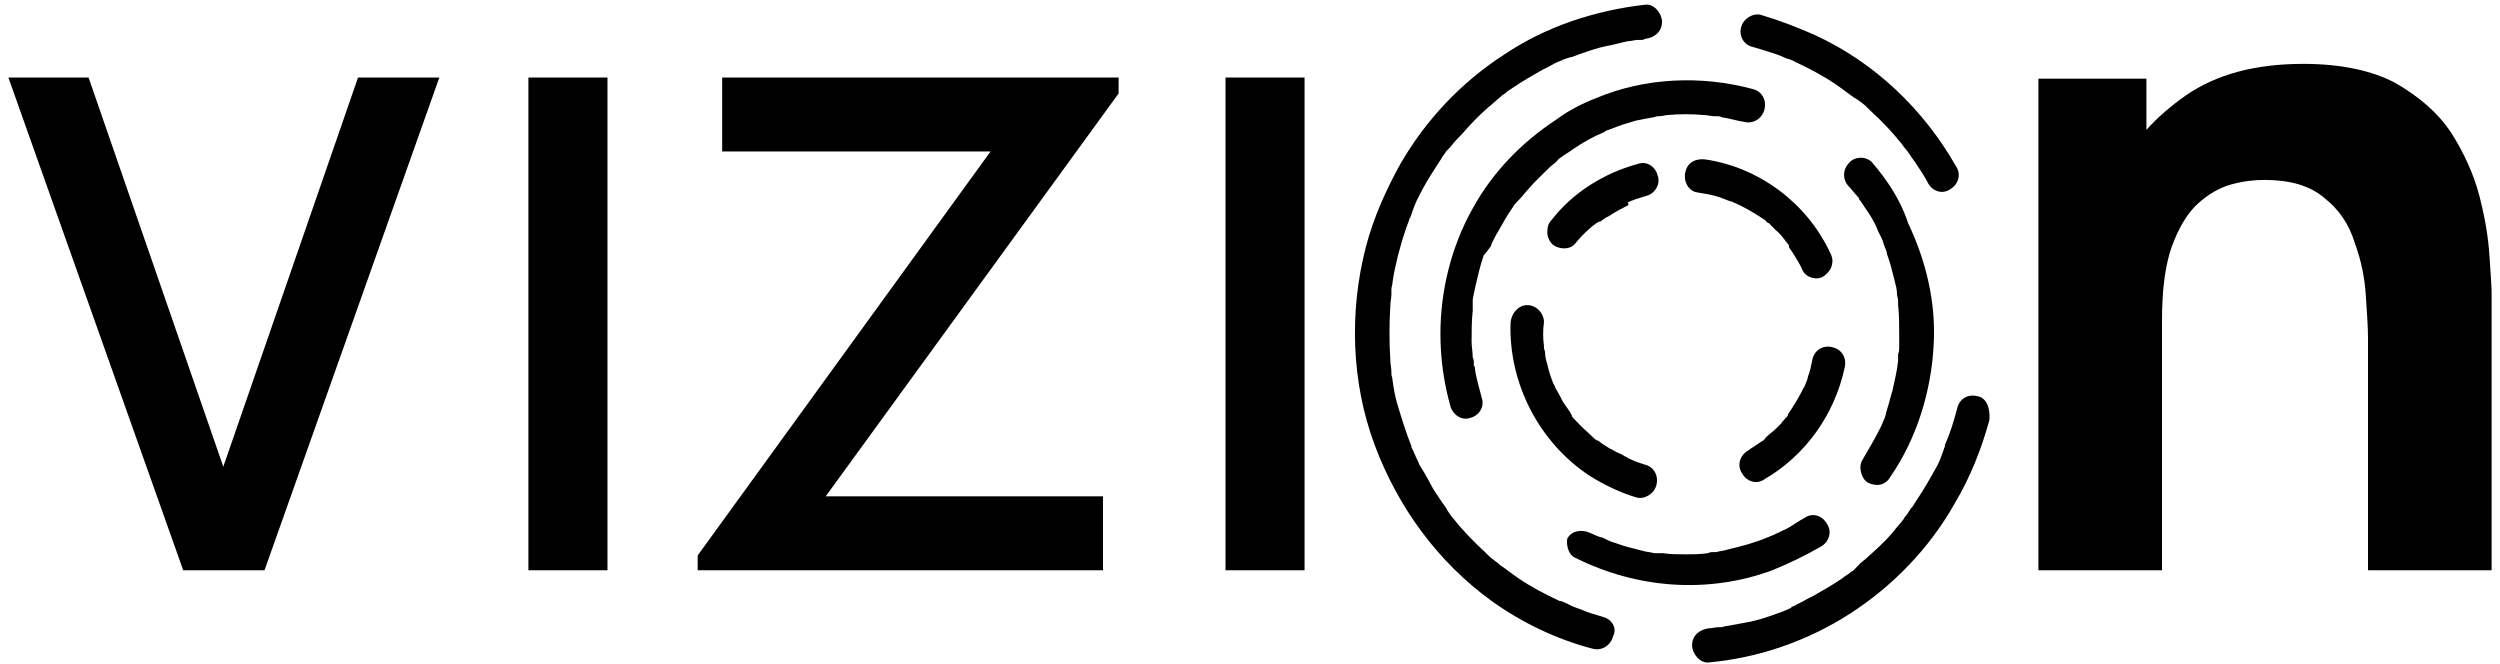
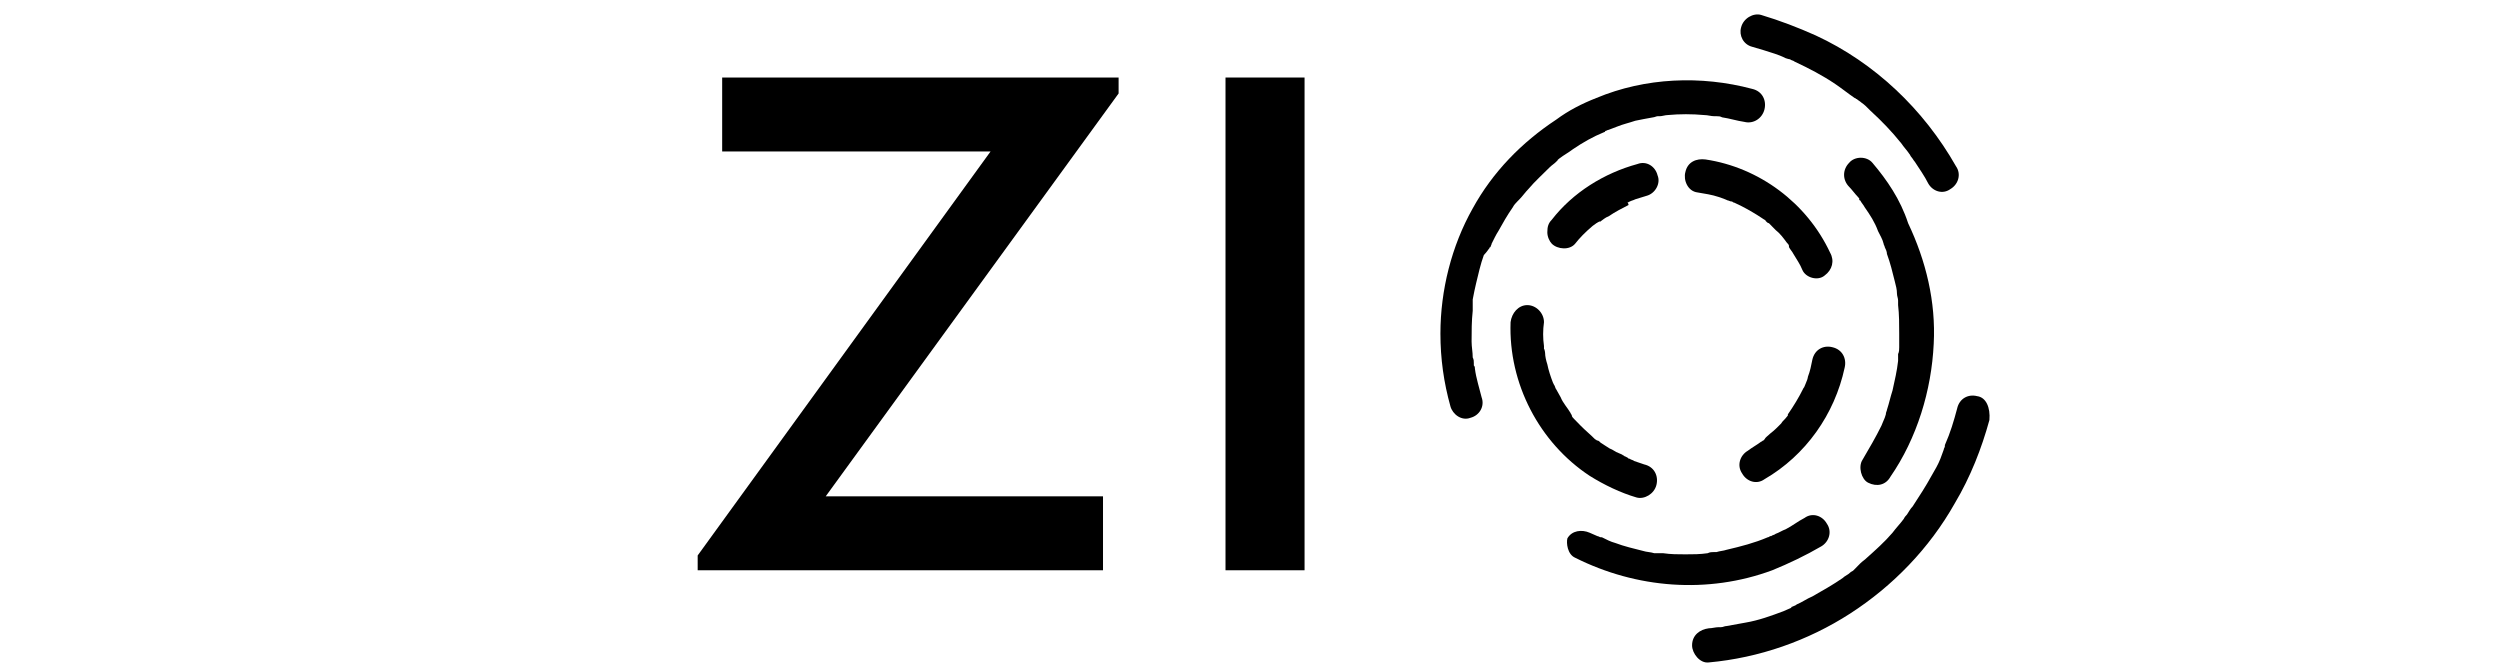
<svg xmlns="http://www.w3.org/2000/svg" width="113" height="30" viewBox="0 0 113 30">
-   <path d="M8.281 25.776L0.379 3.504H4.003L10.093 21.095L16.183 3.504H19.858L11.956 25.776H8.281Z" />
-   <path d="M23.884 25.776V3.504H27.458V25.776H23.884Z" />
  <path d="M31.535 25.776V25.107L44.773 6.847H32.642V3.504H50.561V4.224L37.323 22.433H49.856V25.776H31.535Z" />
  <path d="M55.393 25.776V3.504H58.966V25.776H55.393Z" />
-   <path d="M112.52 11.528C112.47 10.705 112.319 9.831 112.067 8.853C111.816 7.876 111.363 6.899 110.809 6.024C110.205 5.098 109.349 4.378 108.292 3.761C107.235 3.195 105.826 2.887 104.115 2.887C101.951 2.887 100.189 3.349 98.779 4.327C98.125 4.79 97.521 5.304 97.018 5.87V3.555H92.136V25.776H97.723V14.46C97.723 13.071 97.874 11.94 98.176 11.117C98.478 10.293 98.88 9.625 99.333 9.213C99.786 8.802 100.29 8.493 100.843 8.339C101.397 8.185 101.9 8.133 102.353 8.133C103.511 8.133 104.417 8.39 105.071 8.956C105.725 9.47 106.178 10.139 106.43 10.962C106.732 11.785 106.883 12.557 106.933 13.328C106.984 14.1 107.034 14.768 107.034 15.283V25.776H112.621V13.277C112.621 12.917 112.571 12.3 112.52 11.528Z" />
  <path d="M79.2 2.115C79.552 2.218 79.905 2.321 80.207 2.424C80.358 2.475 80.509 2.527 80.71 2.629C80.71 2.629 80.861 2.681 80.911 2.681C80.962 2.732 81.062 2.732 81.113 2.784C81.767 3.092 82.371 3.401 82.975 3.812C83.277 4.018 83.529 4.224 83.831 4.43C83.881 4.43 83.881 4.481 83.931 4.481C83.982 4.533 84.082 4.584 84.133 4.635C84.284 4.738 84.384 4.841 84.535 4.996C85.039 5.458 85.492 5.921 85.945 6.487C86.045 6.641 86.196 6.796 86.297 6.95C86.347 7.002 86.347 7.053 86.398 7.104C86.448 7.156 86.498 7.259 86.549 7.31C86.75 7.619 87.002 7.979 87.153 8.287C87.354 8.648 87.807 8.802 88.159 8.545C88.512 8.339 88.663 7.876 88.411 7.516C86.951 4.944 84.737 2.835 82.069 1.601C81.264 1.241 80.458 0.932 79.603 0.675C79.25 0.572 78.797 0.829 78.697 1.241C78.596 1.601 78.797 2.012 79.2 2.115Z" />
-   <path d="M72.456 27.885C72.103 27.782 71.751 27.679 71.398 27.525C71.248 27.474 71.097 27.422 70.895 27.319C70.845 27.268 70.644 27.216 70.794 27.268C70.694 27.216 70.593 27.165 70.493 27.165C69.838 26.856 69.234 26.548 68.63 26.136C68.328 25.93 68.077 25.725 67.775 25.519L67.724 25.468C67.674 25.416 67.573 25.365 67.523 25.313C67.372 25.21 67.271 25.107 67.12 24.953C66.617 24.49 66.114 23.976 65.711 23.461C65.61 23.359 65.51 23.204 65.409 23.05C65.409 22.998 65.359 22.998 65.359 22.947C65.308 22.896 65.258 22.793 65.208 22.741C65.006 22.433 64.805 22.175 64.654 21.867C64.503 21.558 64.302 21.25 64.151 20.992C64.1 20.838 64 20.684 63.949 20.529C63.899 20.478 63.899 20.375 63.849 20.324C63.849 20.272 63.798 20.272 63.798 20.221V20.169C63.547 19.552 63.345 18.884 63.144 18.215C63.043 17.855 62.993 17.546 62.943 17.186C62.943 17.083 62.892 16.98 62.892 16.929C62.892 16.878 62.892 16.878 62.892 16.826C62.892 16.62 62.842 16.466 62.842 16.26C62.792 15.437 62.792 14.666 62.842 13.843C62.842 13.637 62.892 13.483 62.892 13.277C62.892 13.277 62.892 13.277 62.892 13.225C62.892 13.174 62.892 13.123 62.892 13.071C62.892 12.968 62.943 12.865 62.943 12.762C62.993 12.351 63.094 11.94 63.194 11.528C63.345 10.962 63.496 10.448 63.698 9.933C63.698 9.882 63.698 9.882 63.748 9.831C63.748 9.779 63.798 9.728 63.798 9.676C63.849 9.522 63.899 9.419 63.949 9.265C64.05 9.008 64.201 8.75 64.302 8.545C64.553 8.082 64.855 7.619 65.157 7.156C65.208 7.053 65.308 6.95 65.359 6.847L65.409 6.796C65.459 6.744 65.51 6.693 65.56 6.641C65.711 6.436 65.912 6.23 66.114 6.024C66.466 5.613 66.818 5.253 67.221 4.893C67.422 4.738 67.624 4.533 67.825 4.378L67.875 4.327C67.926 4.275 67.976 4.275 68.026 4.224C68.127 4.121 68.228 4.07 68.379 3.967C68.832 3.658 69.284 3.401 69.737 3.144C69.989 3.041 70.191 2.887 70.442 2.784C70.493 2.784 70.543 2.732 70.593 2.732C70.593 2.732 70.644 2.681 70.694 2.681C70.744 2.681 70.794 2.629 70.845 2.629C70.895 2.629 70.945 2.578 71.046 2.578C71.6 2.372 72.153 2.166 72.707 2.064C73.009 2.012 73.311 1.909 73.613 1.858C73.764 1.858 73.865 1.806 74.016 1.806C74.066 1.806 74.117 1.806 74.117 1.806C74.217 1.806 74.267 1.806 74.368 1.755C74.771 1.704 75.123 1.446 75.123 0.983C75.123 0.623 74.771 0.16 74.368 0.212C72.103 0.469 69.888 1.189 67.976 2.475C66.063 3.71 64.453 5.407 63.295 7.413C62.641 8.596 62.087 9.831 61.735 11.168C60.98 14.1 61.08 17.289 62.137 20.118C63.194 22.947 65.006 25.416 67.422 27.165C68.781 28.142 70.392 28.914 72.002 29.325C72.405 29.428 72.808 29.171 72.909 28.759C73.11 28.399 72.858 27.988 72.456 27.885Z" />
  <path d="M89.367 17.906C88.965 17.803 88.562 18.009 88.461 18.472C88.31 19.038 88.159 19.552 87.908 20.118V20.169C87.908 20.221 87.857 20.272 87.857 20.324C87.807 20.478 87.757 20.581 87.706 20.735C87.606 20.992 87.455 21.25 87.304 21.507C87.052 21.97 86.75 22.433 86.448 22.896C86.347 22.998 86.297 23.101 86.196 23.256C86.146 23.307 86.096 23.359 86.045 23.461C85.894 23.667 85.693 23.873 85.542 24.079C85.19 24.49 84.787 24.85 84.384 25.21C84.284 25.313 84.183 25.365 84.082 25.468C84.032 25.519 83.982 25.57 83.931 25.622L83.881 25.673L83.78 25.776C83.73 25.828 83.68 25.828 83.629 25.879C83.529 25.982 83.378 26.033 83.277 26.136C82.824 26.445 82.371 26.702 81.918 26.959C81.666 27.062 81.465 27.216 81.213 27.319C81.163 27.371 81.113 27.371 81.012 27.422C81.012 27.422 80.962 27.422 80.962 27.474C80.861 27.525 80.71 27.576 80.609 27.628C80.056 27.834 79.502 28.039 78.898 28.142C78.596 28.194 78.344 28.245 78.042 28.297C77.942 28.297 77.891 28.348 77.791 28.348C77.74 28.348 77.74 28.348 77.69 28.348C77.539 28.348 77.388 28.399 77.237 28.399C76.834 28.451 76.482 28.708 76.482 29.171C76.482 29.531 76.834 29.994 77.237 29.942C79.502 29.737 81.717 28.965 83.629 27.731C85.542 26.496 87.203 24.799 88.361 22.741C89.065 21.558 89.569 20.272 89.921 18.986C89.971 18.421 89.77 17.958 89.367 17.906Z" />
  <path d="M67.322 11.219C67.322 11.219 67.322 11.168 67.372 11.168C67.372 11.117 67.422 11.065 67.422 11.014C67.523 10.808 67.624 10.602 67.724 10.448C67.925 10.088 68.127 9.728 68.379 9.368C68.429 9.265 68.529 9.162 68.58 9.11C68.63 9.059 68.63 9.059 68.68 9.008C68.832 8.853 68.932 8.699 69.083 8.545C69.385 8.185 69.737 7.876 70.04 7.567C70.14 7.465 70.241 7.413 70.341 7.31C70.392 7.259 70.392 7.259 70.442 7.207C70.291 7.31 70.493 7.156 70.493 7.156C70.694 7.002 70.895 6.899 71.097 6.744C71.549 6.436 72.002 6.179 72.506 5.973C72.506 5.973 72.556 5.973 72.556 5.921C72.606 5.921 72.657 5.87 72.707 5.87C72.858 5.819 72.959 5.767 73.11 5.716C73.362 5.613 73.613 5.561 73.915 5.458C74.167 5.407 74.418 5.356 74.721 5.304C74.771 5.304 74.871 5.253 74.922 5.253C74.972 5.253 75.022 5.253 75.022 5.253C75.123 5.253 75.274 5.201 75.375 5.201C75.928 5.15 76.482 5.15 77.036 5.201C77.187 5.201 77.338 5.253 77.489 5.253C77.539 5.253 77.539 5.253 77.589 5.253C77.69 5.253 77.74 5.253 77.841 5.304C78.193 5.356 78.495 5.458 78.848 5.51C79.25 5.613 79.653 5.356 79.754 4.944C79.854 4.533 79.653 4.121 79.2 4.018C76.885 3.401 74.368 3.504 72.153 4.43C71.499 4.687 70.895 4.996 70.341 5.407C68.781 6.436 67.472 7.773 66.567 9.419C65.61 11.117 65.107 13.123 65.107 15.077C65.107 16.209 65.258 17.289 65.56 18.369C65.661 18.729 66.063 19.038 66.466 18.884C66.868 18.781 67.12 18.369 66.969 17.958C66.868 17.546 66.718 17.083 66.667 16.672C66.667 16.62 66.667 16.569 66.617 16.517C66.617 16.517 66.617 16.466 66.617 16.415C66.617 16.312 66.617 16.26 66.567 16.157C66.567 15.9 66.516 15.694 66.516 15.437C66.516 14.974 66.516 14.511 66.567 14.049C66.567 13.997 66.567 13.946 66.567 13.894V13.791C66.567 13.74 66.567 13.688 66.567 13.688C66.567 13.637 66.567 13.585 66.567 13.534C66.617 13.277 66.667 13.02 66.718 12.814C66.818 12.402 66.919 11.94 67.07 11.528C67.221 11.374 67.271 11.271 67.322 11.219Z" />
  <path d="M71.197 25.21C73.966 26.599 77.187 26.856 80.106 25.776C80.861 25.468 81.616 25.107 82.321 24.696C82.673 24.49 82.824 24.027 82.572 23.667C82.371 23.307 81.918 23.153 81.566 23.41C81.264 23.564 81.012 23.77 80.71 23.924C80.559 23.976 80.408 24.079 80.257 24.13C80.207 24.182 80.106 24.182 80.056 24.233C80.056 24.233 80.056 24.233 80.005 24.233C80.005 24.233 79.955 24.284 79.905 24.284C79.301 24.542 78.697 24.696 78.042 24.85C77.891 24.902 77.74 24.902 77.589 24.953C77.539 24.953 77.539 24.953 77.489 24.953C77.388 24.953 77.287 24.953 77.187 25.005C76.834 25.056 76.532 25.056 76.18 25.056C75.828 25.056 75.526 25.056 75.174 25.005C75.123 25.005 75.073 25.005 75.022 25.005C74.972 25.005 74.972 25.005 74.922 25.005C74.871 25.005 74.821 25.005 74.771 25.005C74.62 24.953 74.418 24.953 74.267 24.902C73.865 24.799 73.412 24.696 73.009 24.542C72.808 24.49 72.606 24.387 72.405 24.284C72.405 24.284 72.405 24.284 72.355 24.284C72.305 24.284 72.254 24.233 72.204 24.233C72.103 24.182 71.952 24.13 71.852 24.079C71.499 23.924 71.046 23.976 70.845 24.336C70.794 24.542 70.845 25.056 71.197 25.21Z" />
  <path d="M84.636 7.362C84.384 7.053 83.831 7.053 83.579 7.362C83.277 7.67 83.277 8.133 83.579 8.442C83.73 8.596 83.831 8.75 83.982 8.905C83.982 8.905 84.082 9.008 84.032 9.008C84.032 9.008 84.032 9.059 84.082 9.059C84.133 9.162 84.233 9.265 84.284 9.368C84.535 9.728 84.737 10.036 84.888 10.448C84.988 10.654 85.089 10.808 85.139 11.014C85.139 11.065 85.19 11.117 85.19 11.168C85.24 11.271 85.29 11.374 85.29 11.477C85.441 11.888 85.542 12.3 85.643 12.711C85.693 12.917 85.743 13.071 85.743 13.277C85.743 13.38 85.794 13.483 85.794 13.585V13.688C85.794 13.74 85.794 13.74 85.794 13.791C85.844 14.203 85.844 14.666 85.844 15.077C85.844 15.283 85.844 15.489 85.844 15.694C85.844 15.797 85.844 15.9 85.794 16.003C85.794 16.055 85.794 16.106 85.794 16.209C85.794 16.209 85.794 16.209 85.794 16.26C85.794 16.26 85.794 16.26 85.794 16.312C85.743 16.775 85.643 17.186 85.542 17.649C85.441 17.958 85.391 18.215 85.29 18.523C85.29 18.575 85.24 18.626 85.24 18.729L85.19 18.884C85.139 18.986 85.089 19.141 85.039 19.244C84.787 19.758 84.485 20.272 84.183 20.787C83.982 21.095 84.133 21.661 84.435 21.816C84.837 22.021 85.24 21.918 85.441 21.558C86.649 19.809 87.304 17.649 87.404 15.54C87.505 13.637 87.052 11.785 86.247 10.088C85.894 9.008 85.29 8.133 84.636 7.362Z" />
  <path d="M71.852 21.507C72.506 21.918 73.261 22.278 73.966 22.484C74.318 22.587 74.771 22.33 74.871 21.918C74.972 21.507 74.771 21.095 74.318 20.992C74.167 20.941 74.016 20.89 73.865 20.838C73.814 20.787 73.714 20.787 73.663 20.735C73.613 20.735 73.613 20.735 73.563 20.684L73.462 20.632C73.412 20.632 73.412 20.581 73.362 20.581C73.311 20.529 73.261 20.529 73.16 20.478C73.009 20.427 72.909 20.324 72.757 20.272C72.606 20.169 72.506 20.118 72.355 20.015C72.305 19.964 72.254 19.912 72.204 19.912C72.153 19.912 72.153 19.861 72.103 19.861C71.902 19.655 71.65 19.449 71.449 19.244C71.348 19.141 71.248 19.038 71.147 18.935C71.097 18.884 71.046 18.832 71.046 18.781C71.046 18.729 70.996 18.729 70.996 18.678C70.845 18.421 70.644 18.215 70.543 17.958C70.493 17.855 70.392 17.701 70.341 17.598C70.291 17.546 70.291 17.443 70.241 17.392L70.191 17.289C70.09 17.032 69.989 16.723 69.939 16.466C69.888 16.312 69.838 16.106 69.838 15.952C69.838 15.9 69.788 15.694 69.788 15.797C69.788 15.746 69.788 15.694 69.788 15.643C69.737 15.283 69.737 14.923 69.788 14.563C69.788 14.151 69.436 13.791 69.033 13.791C68.63 13.791 68.328 14.151 68.278 14.563C68.177 17.34 69.587 20.015 71.852 21.507Z" />
-   <path d="M81.616 17.34C81.566 17.443 81.566 17.495 81.515 17.546C81.314 17.958 81.062 18.369 80.811 18.729C80.811 18.729 80.811 18.729 80.811 18.781C80.76 18.832 80.76 18.884 80.71 18.884C80.66 18.986 80.559 19.038 80.509 19.141C80.358 19.295 80.207 19.449 80.005 19.604C79.905 19.706 79.804 19.758 79.754 19.861L79.703 19.912C79.653 19.912 79.653 19.964 79.603 19.964C79.401 20.118 79.2 20.221 78.999 20.375C78.646 20.581 78.495 21.044 78.747 21.404C78.948 21.764 79.401 21.918 79.754 21.661C81.616 20.581 82.925 18.729 83.378 16.62C83.478 16.209 83.277 15.797 82.824 15.694C82.421 15.591 82.019 15.797 81.918 16.26C81.868 16.517 81.817 16.775 81.717 17.032C81.717 17.083 81.666 17.238 81.616 17.34Z" />
+   <path d="M81.616 17.34C81.566 17.443 81.566 17.495 81.515 17.546C81.314 17.958 81.062 18.369 80.811 18.729C80.811 18.729 80.811 18.729 80.811 18.781C80.66 18.986 80.559 19.038 80.509 19.141C80.358 19.295 80.207 19.449 80.005 19.604C79.905 19.706 79.804 19.758 79.754 19.861L79.703 19.912C79.653 19.912 79.653 19.964 79.603 19.964C79.401 20.118 79.2 20.221 78.999 20.375C78.646 20.581 78.495 21.044 78.747 21.404C78.948 21.764 79.401 21.918 79.754 21.661C81.616 20.581 82.925 18.729 83.378 16.62C83.478 16.209 83.277 15.797 82.824 15.694C82.421 15.591 82.019 15.797 81.918 16.26C81.868 16.517 81.817 16.775 81.717 17.032C81.717 17.083 81.666 17.238 81.616 17.34Z" />
  <path d="M77.086 7.207C76.683 7.156 76.281 7.31 76.18 7.773C76.079 8.133 76.281 8.648 76.734 8.699C77.036 8.75 77.388 8.802 77.69 8.905C77.841 8.956 77.992 9.008 78.093 9.059C78.143 9.059 78.193 9.11 78.294 9.11C78.294 9.11 78.344 9.162 78.395 9.162C78.848 9.368 79.301 9.625 79.754 9.933C79.754 9.933 79.804 9.933 79.804 9.985C79.854 10.036 79.905 10.088 79.955 10.088C80.056 10.191 80.156 10.293 80.257 10.396C80.458 10.551 80.609 10.756 80.76 10.962C80.811 11.014 80.861 11.065 80.861 11.117C80.861 11.117 80.861 11.117 80.861 11.168C80.911 11.271 81.012 11.374 81.062 11.477C81.213 11.734 81.364 11.94 81.465 12.197C81.616 12.557 82.17 12.711 82.472 12.454C82.824 12.197 82.925 11.785 82.723 11.425C81.666 9.162 79.502 7.567 77.086 7.207Z" />
  <path d="M73.663 9.11C73.764 9.059 73.814 9.059 73.915 9.008C74.066 8.956 74.267 8.905 74.418 8.853C74.821 8.75 75.073 8.287 74.922 7.927C74.821 7.516 74.418 7.259 74.016 7.413C72.506 7.825 71.097 8.699 70.14 9.933C69.989 10.088 69.939 10.242 69.939 10.499C69.939 10.705 70.04 10.911 70.14 11.014C70.392 11.271 70.945 11.322 71.197 11.014C71.398 10.757 71.65 10.499 71.952 10.242C72.002 10.191 72.103 10.139 72.153 10.088C72.204 10.088 72.204 10.036 72.254 10.036C72.305 9.985 72.305 9.985 72.305 10.036C72.456 9.933 72.556 9.831 72.707 9.779C73.009 9.573 73.311 9.419 73.613 9.265C73.563 9.11 73.563 9.11 73.663 9.11C73.663 9.11 73.663 9.11 73.563 9.162C73.563 9.11 73.613 9.11 73.663 9.11Z" />
</svg>